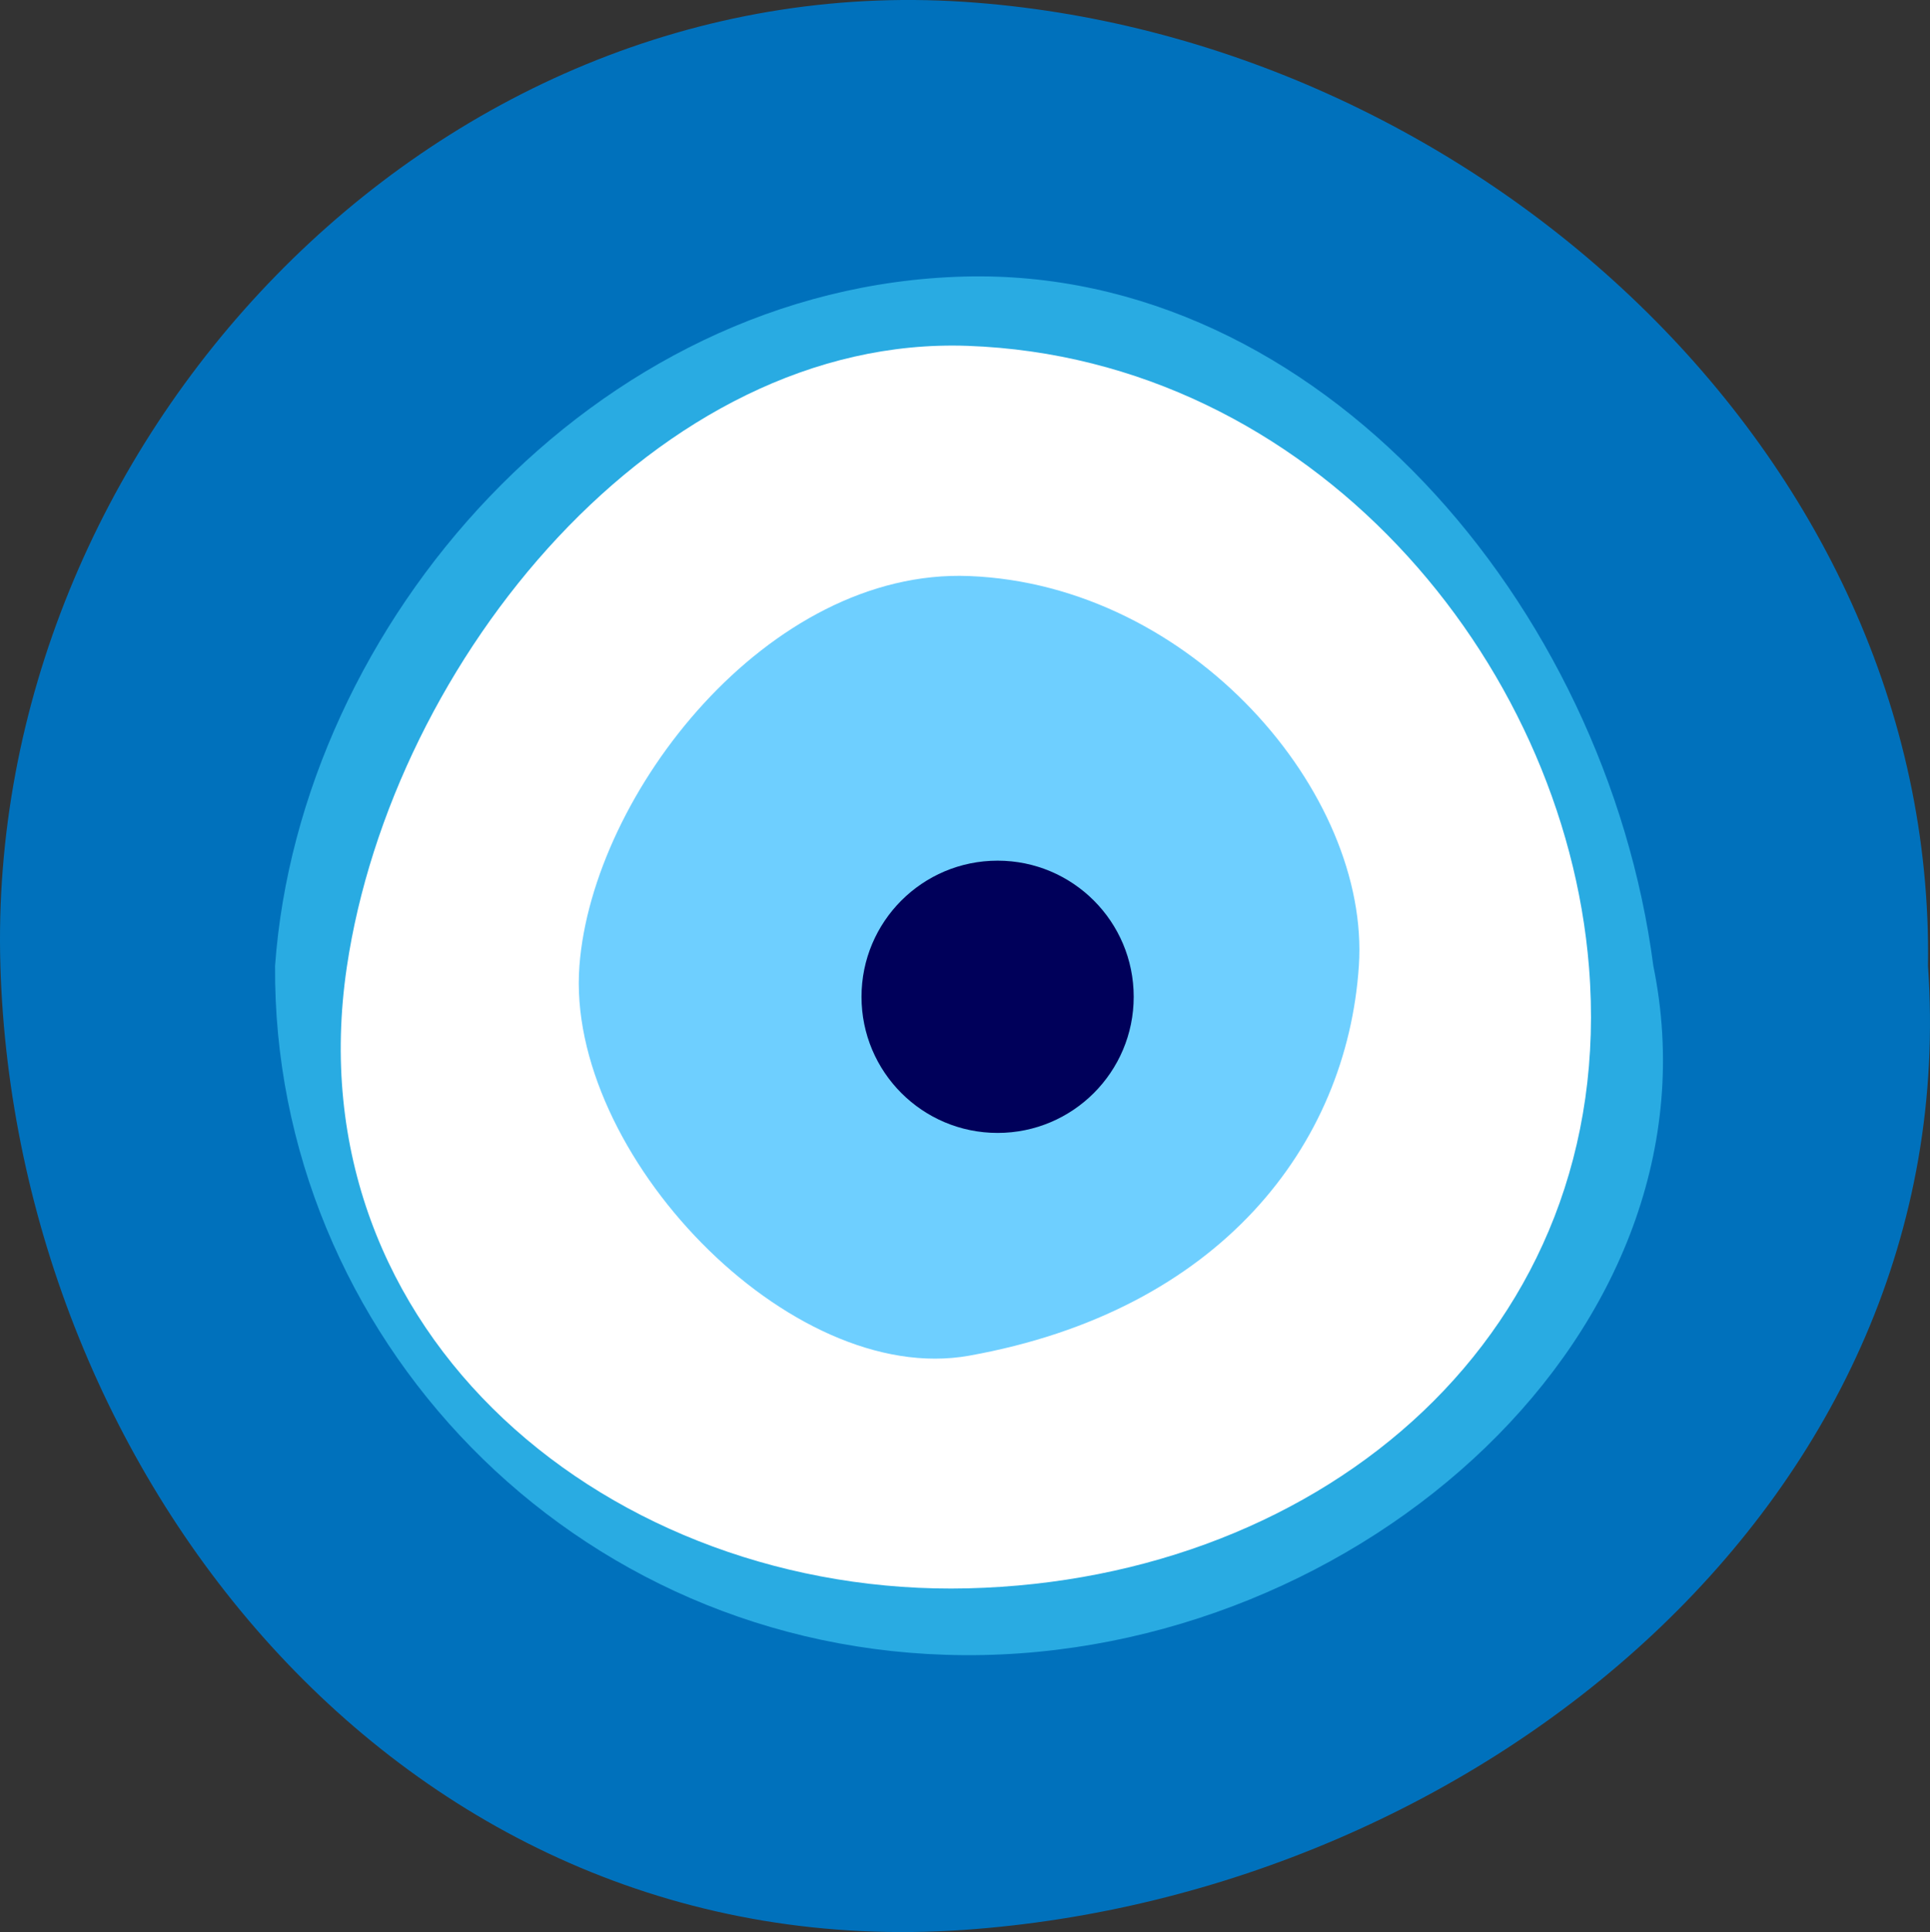
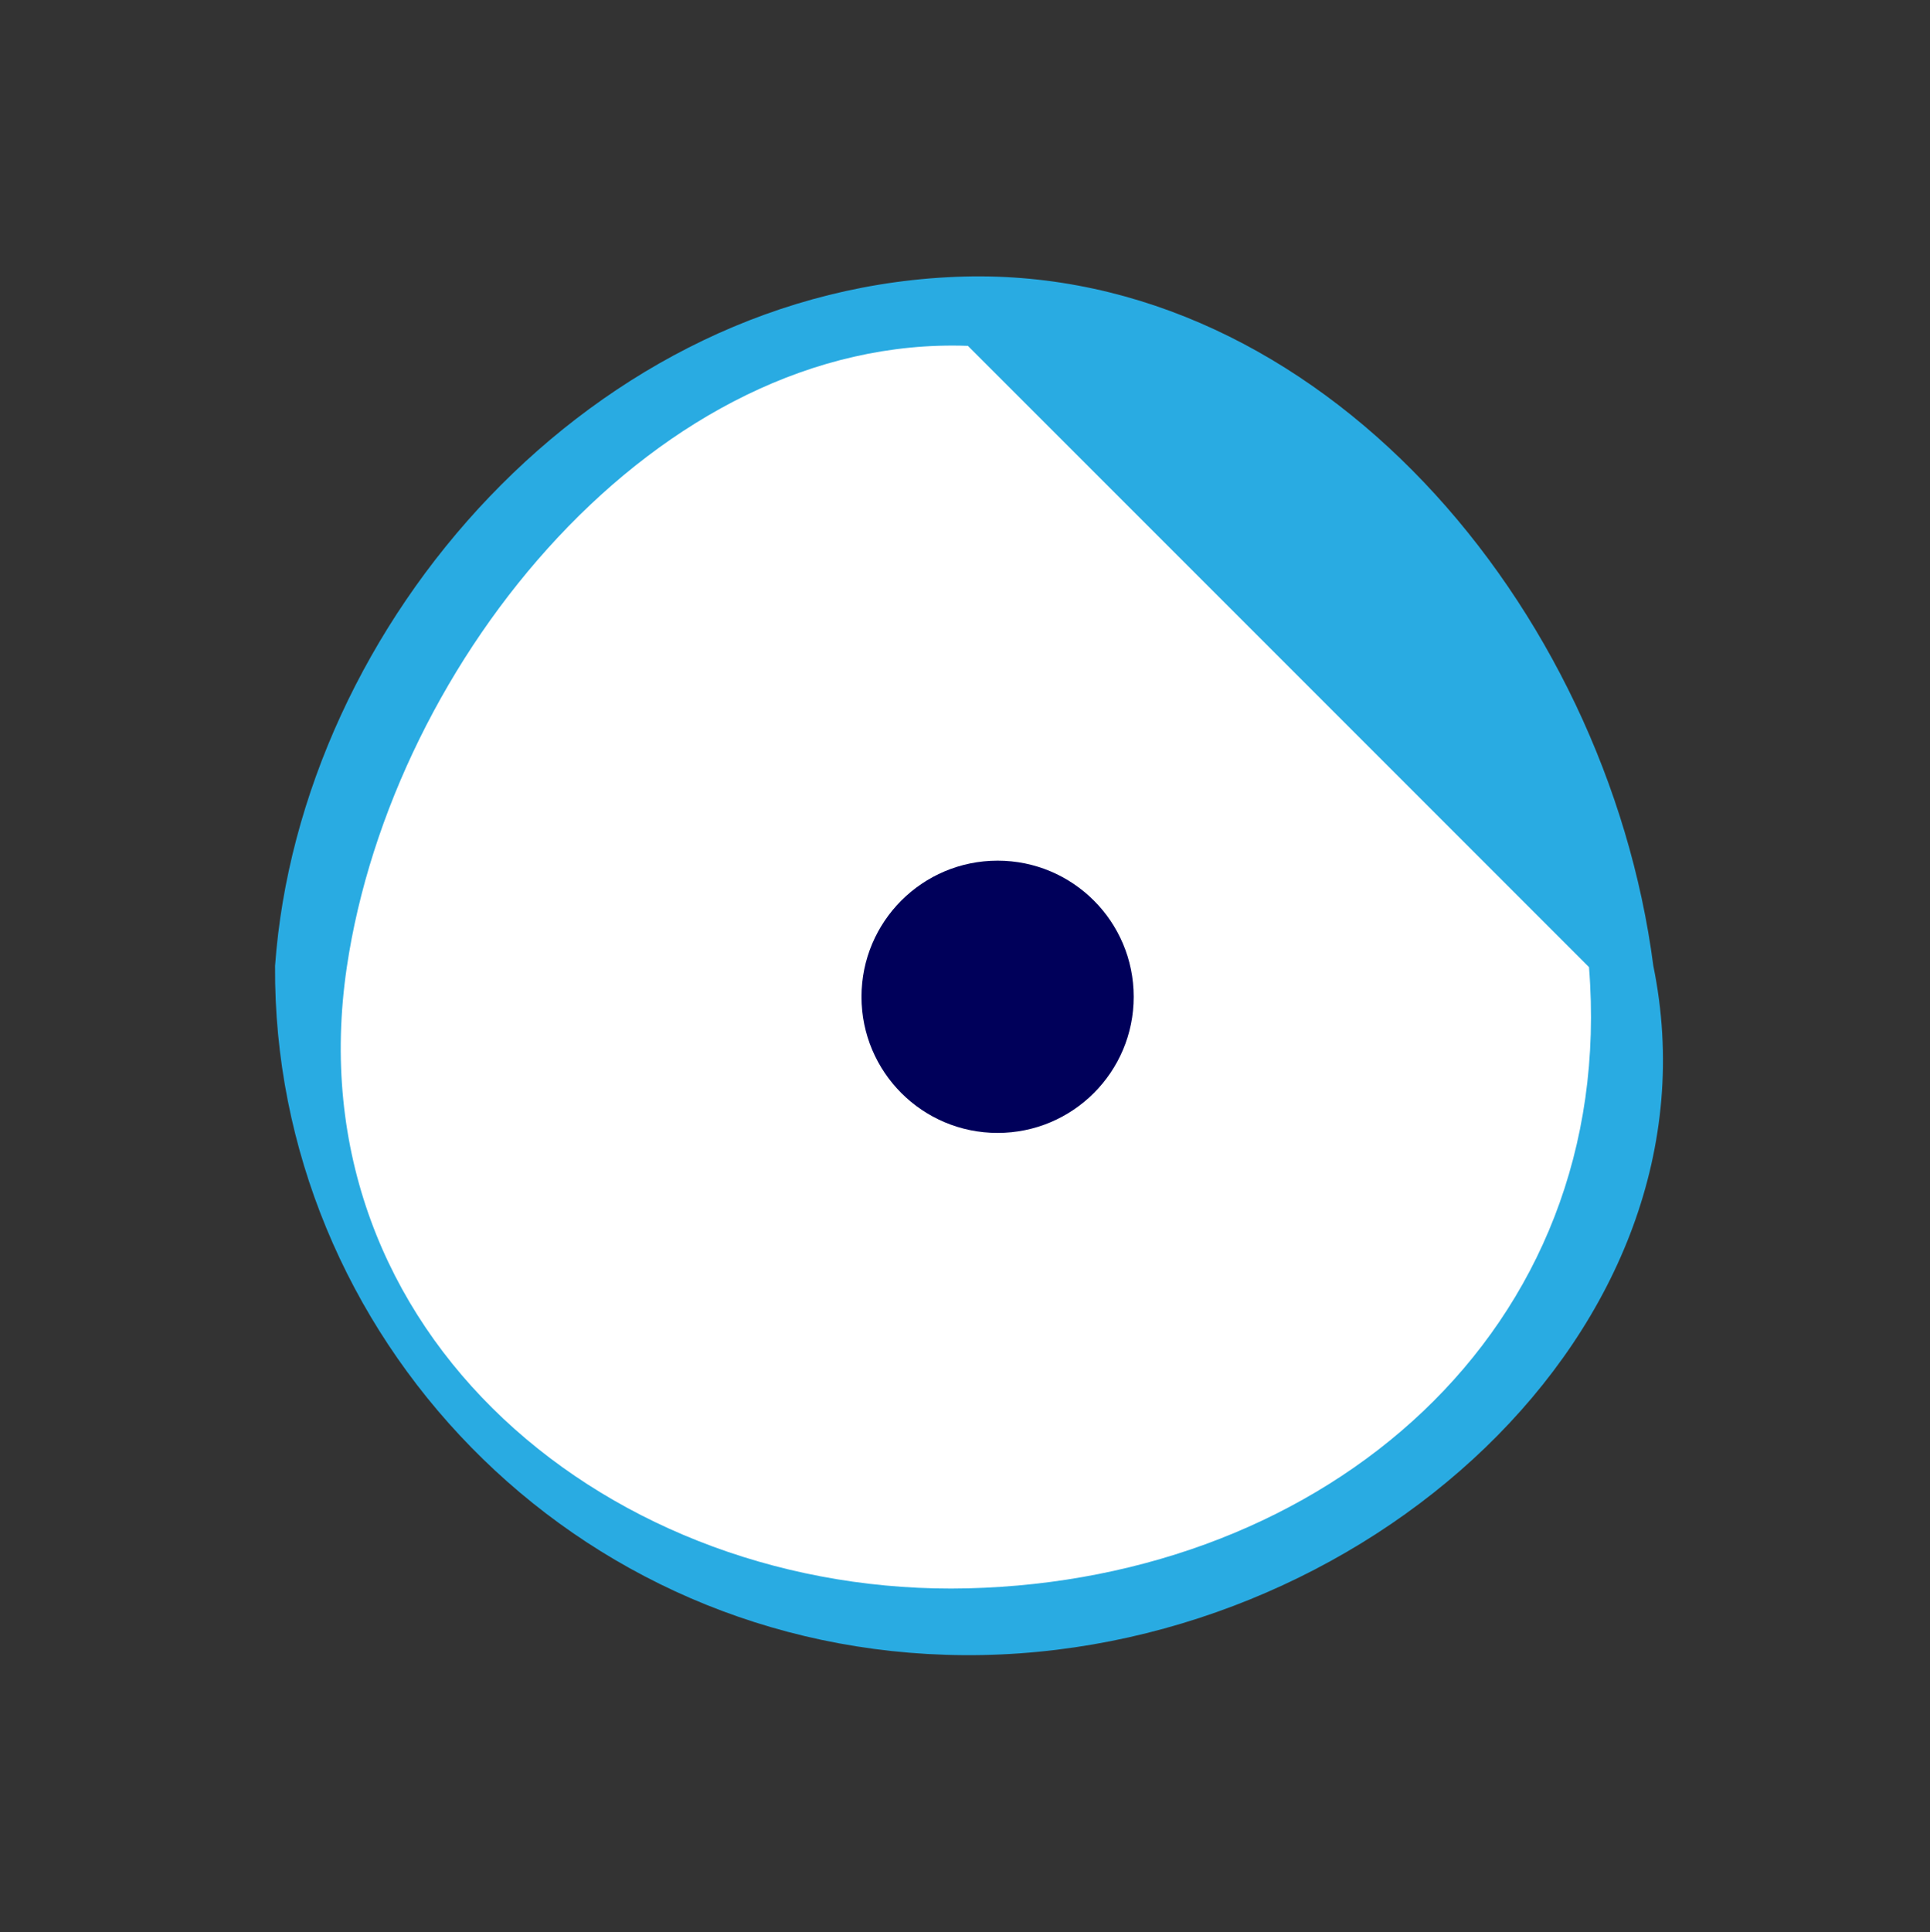
<svg xmlns="http://www.w3.org/2000/svg" id="Слой_1" data-name="Слой 1" viewBox="0 0 779.97 780.62">
  <rect x="0" y="0" width="779.97" height="780.62" fill="#333333" stroke="none" />
  <defs>
    <style>.cls-1{fill:#0071bc;}.cls-2{fill:#29abe2;}.cls-3{fill:#fff;}.cls-4{fill:#6ecfff;}.cls-5{fill:#00005a;}</style>
  </defs>
-   <path class="cls-1" d="M1279,524.5c15,215.5-181.76,375-389.5,389.5C664,929.77,506.19,731.19,500,524.5,493.7,314.25,673.56,120.72,889.5,135,1093.74,148.51,1282.12,317.2,1279,524.5Z" transform="translate(-499.84 -134.26)" />
  <path class="cls-2" d="M1168,524.5C1198,671,1050,804,889.5,803,730.63,802,610,673,611,524.5,621,386.22,739.46,250,889.5,246,1032.7,242.23,1148.93,378.58,1168,524.5Z" transform="translate(-499.84 -134.26)" />
-   <path class="cls-3" d="M1142,525c11.78,147.29-106.7,247.48-251,251-143.85,3.51-273-102.48-251-251,18.38-124,125.65-255.56,251-251C1029.52,279,1132,400.43,1142,525Z" transform="translate(-499.84 -134.26)" />
-   <path class="cls-4" d="M1049,524.5C1044.15,597,992.79,663.84,891.5,682,818.94,695,728.24,600.06,734,524.5c5.31-69.66,76.36-160.67,157.5-157.5C981.64,370.53,1053.66,454.94,1049,524.5Z" transform="translate(-499.84 -134.26)" />
+   <path class="cls-3" d="M1142,525c11.78,147.29-106.7,247.48-251,251-143.85,3.51-273-102.48-251-251,18.38-124,125.65-255.56,251-251Z" transform="translate(-499.84 -134.26)" />
  <circle class="cls-5" cx="403.16" cy="402.74" r="55" />
</svg>